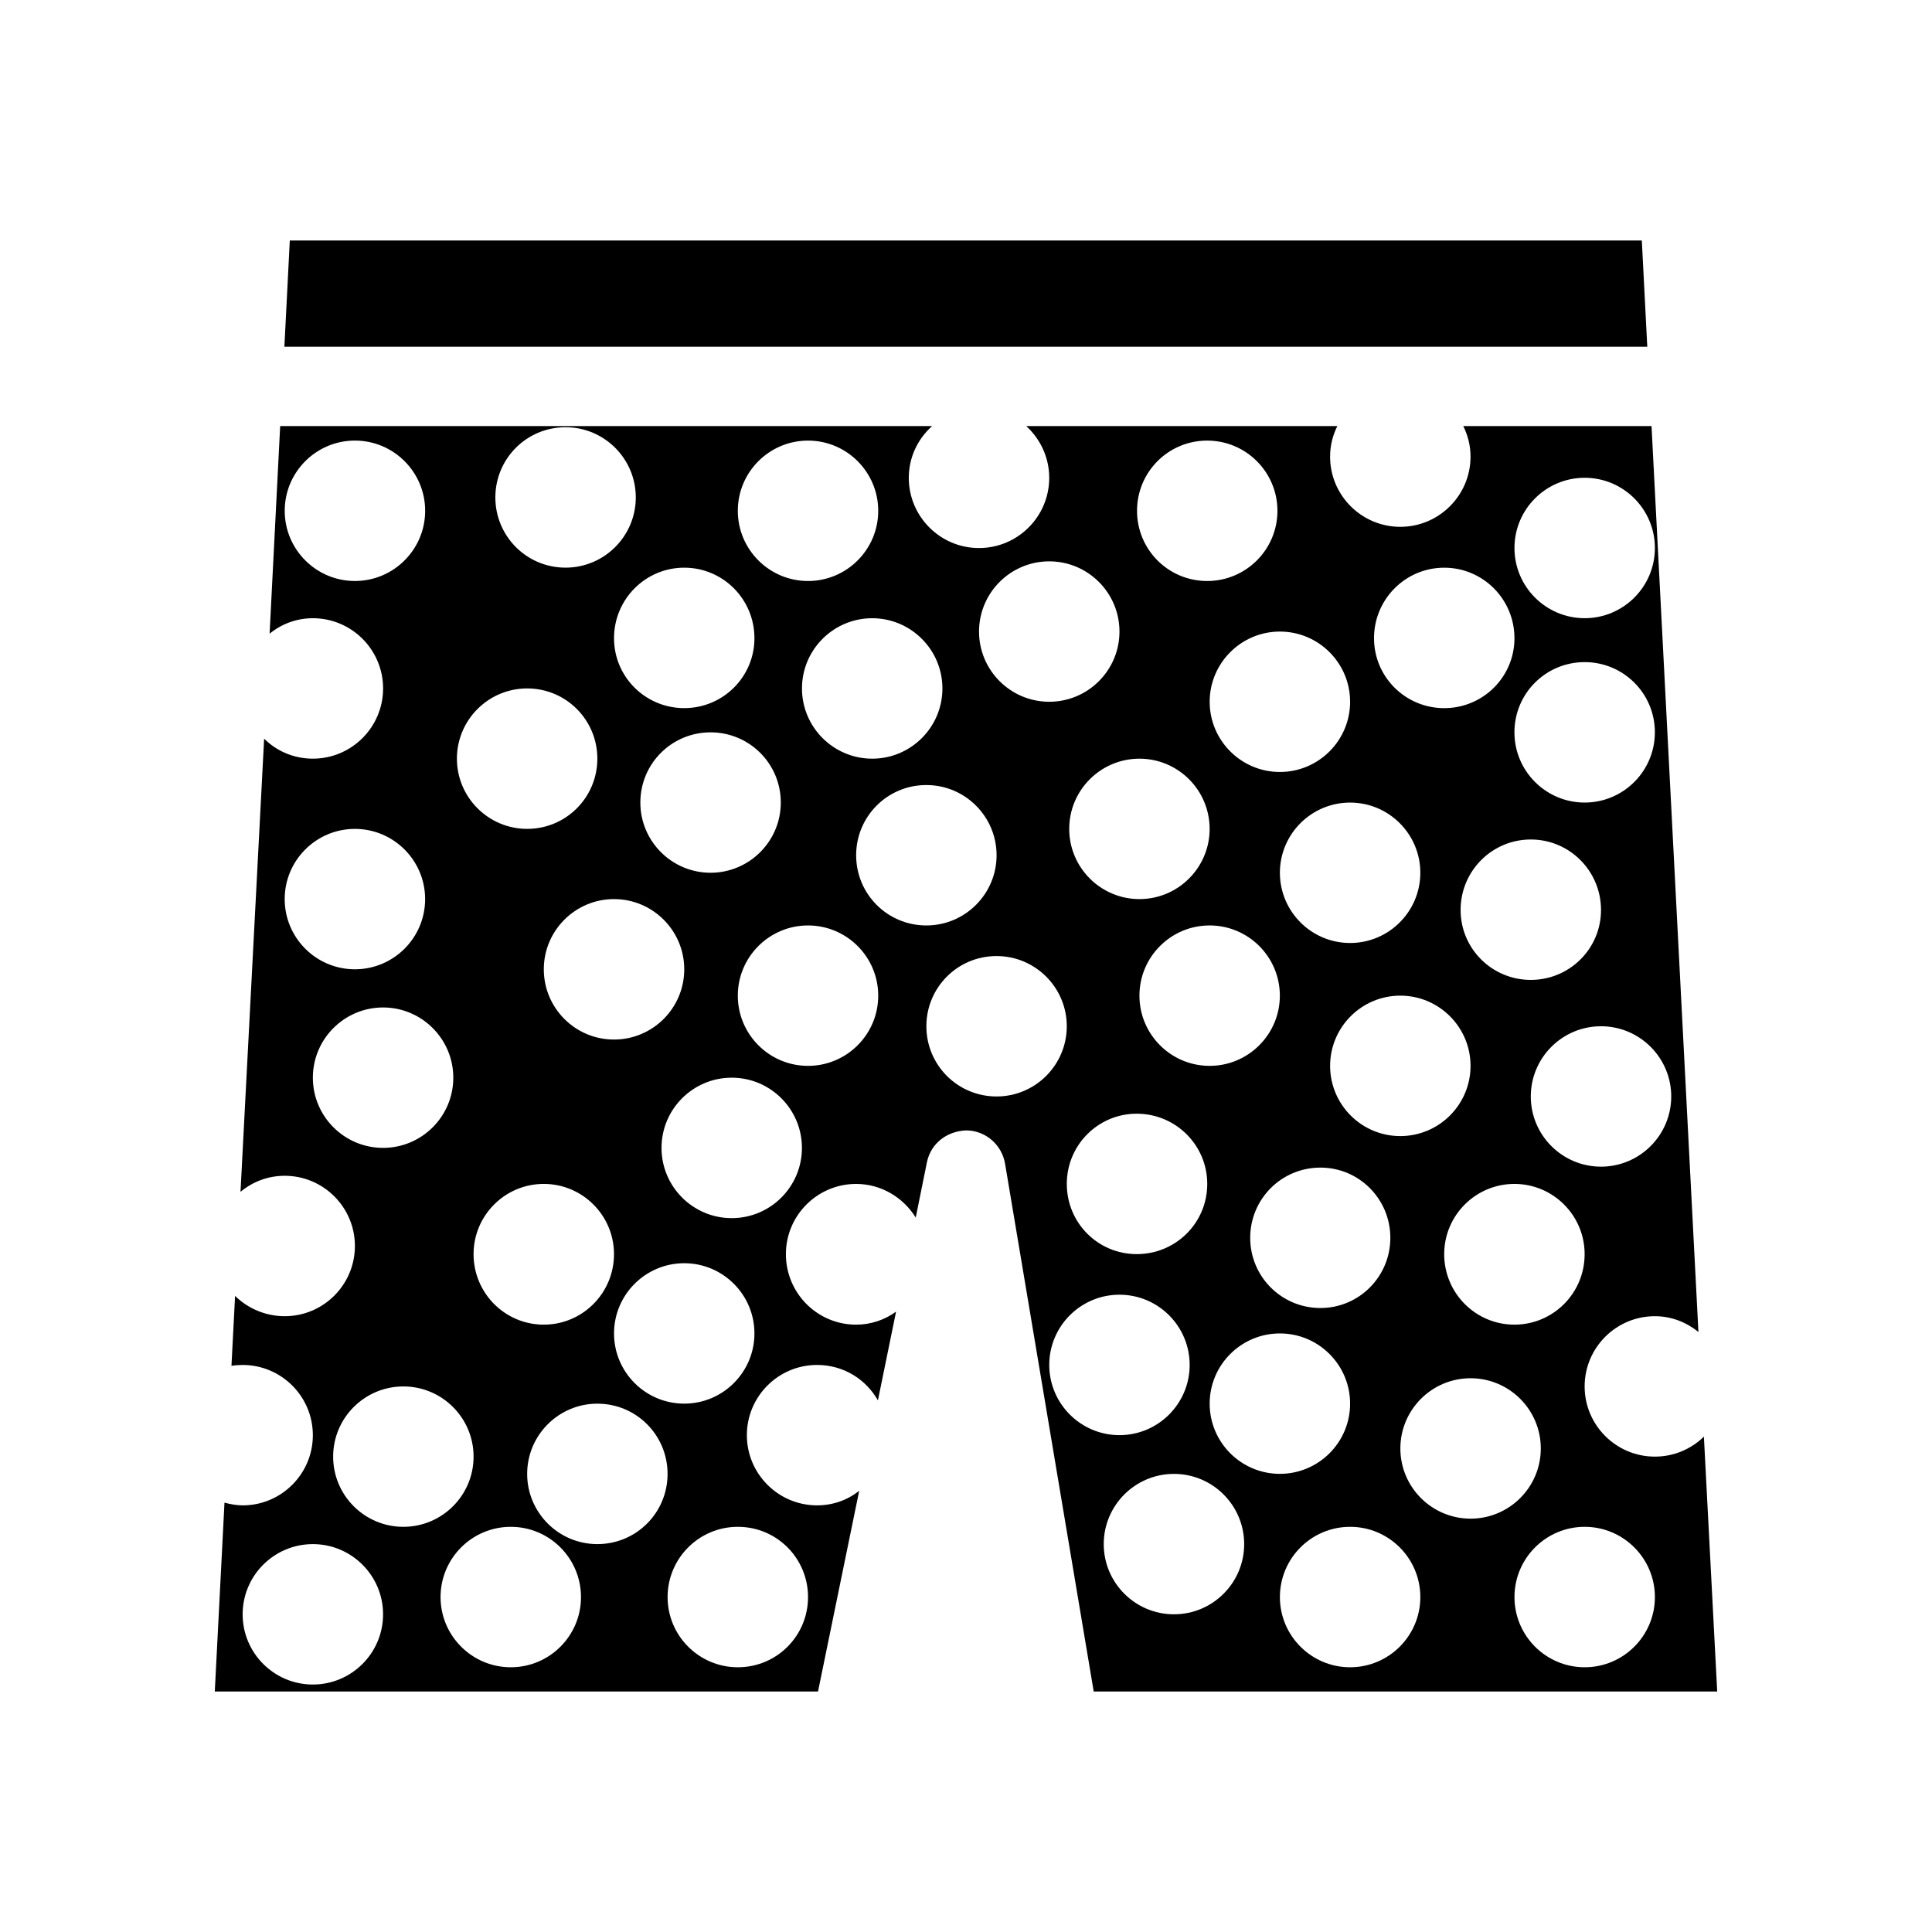
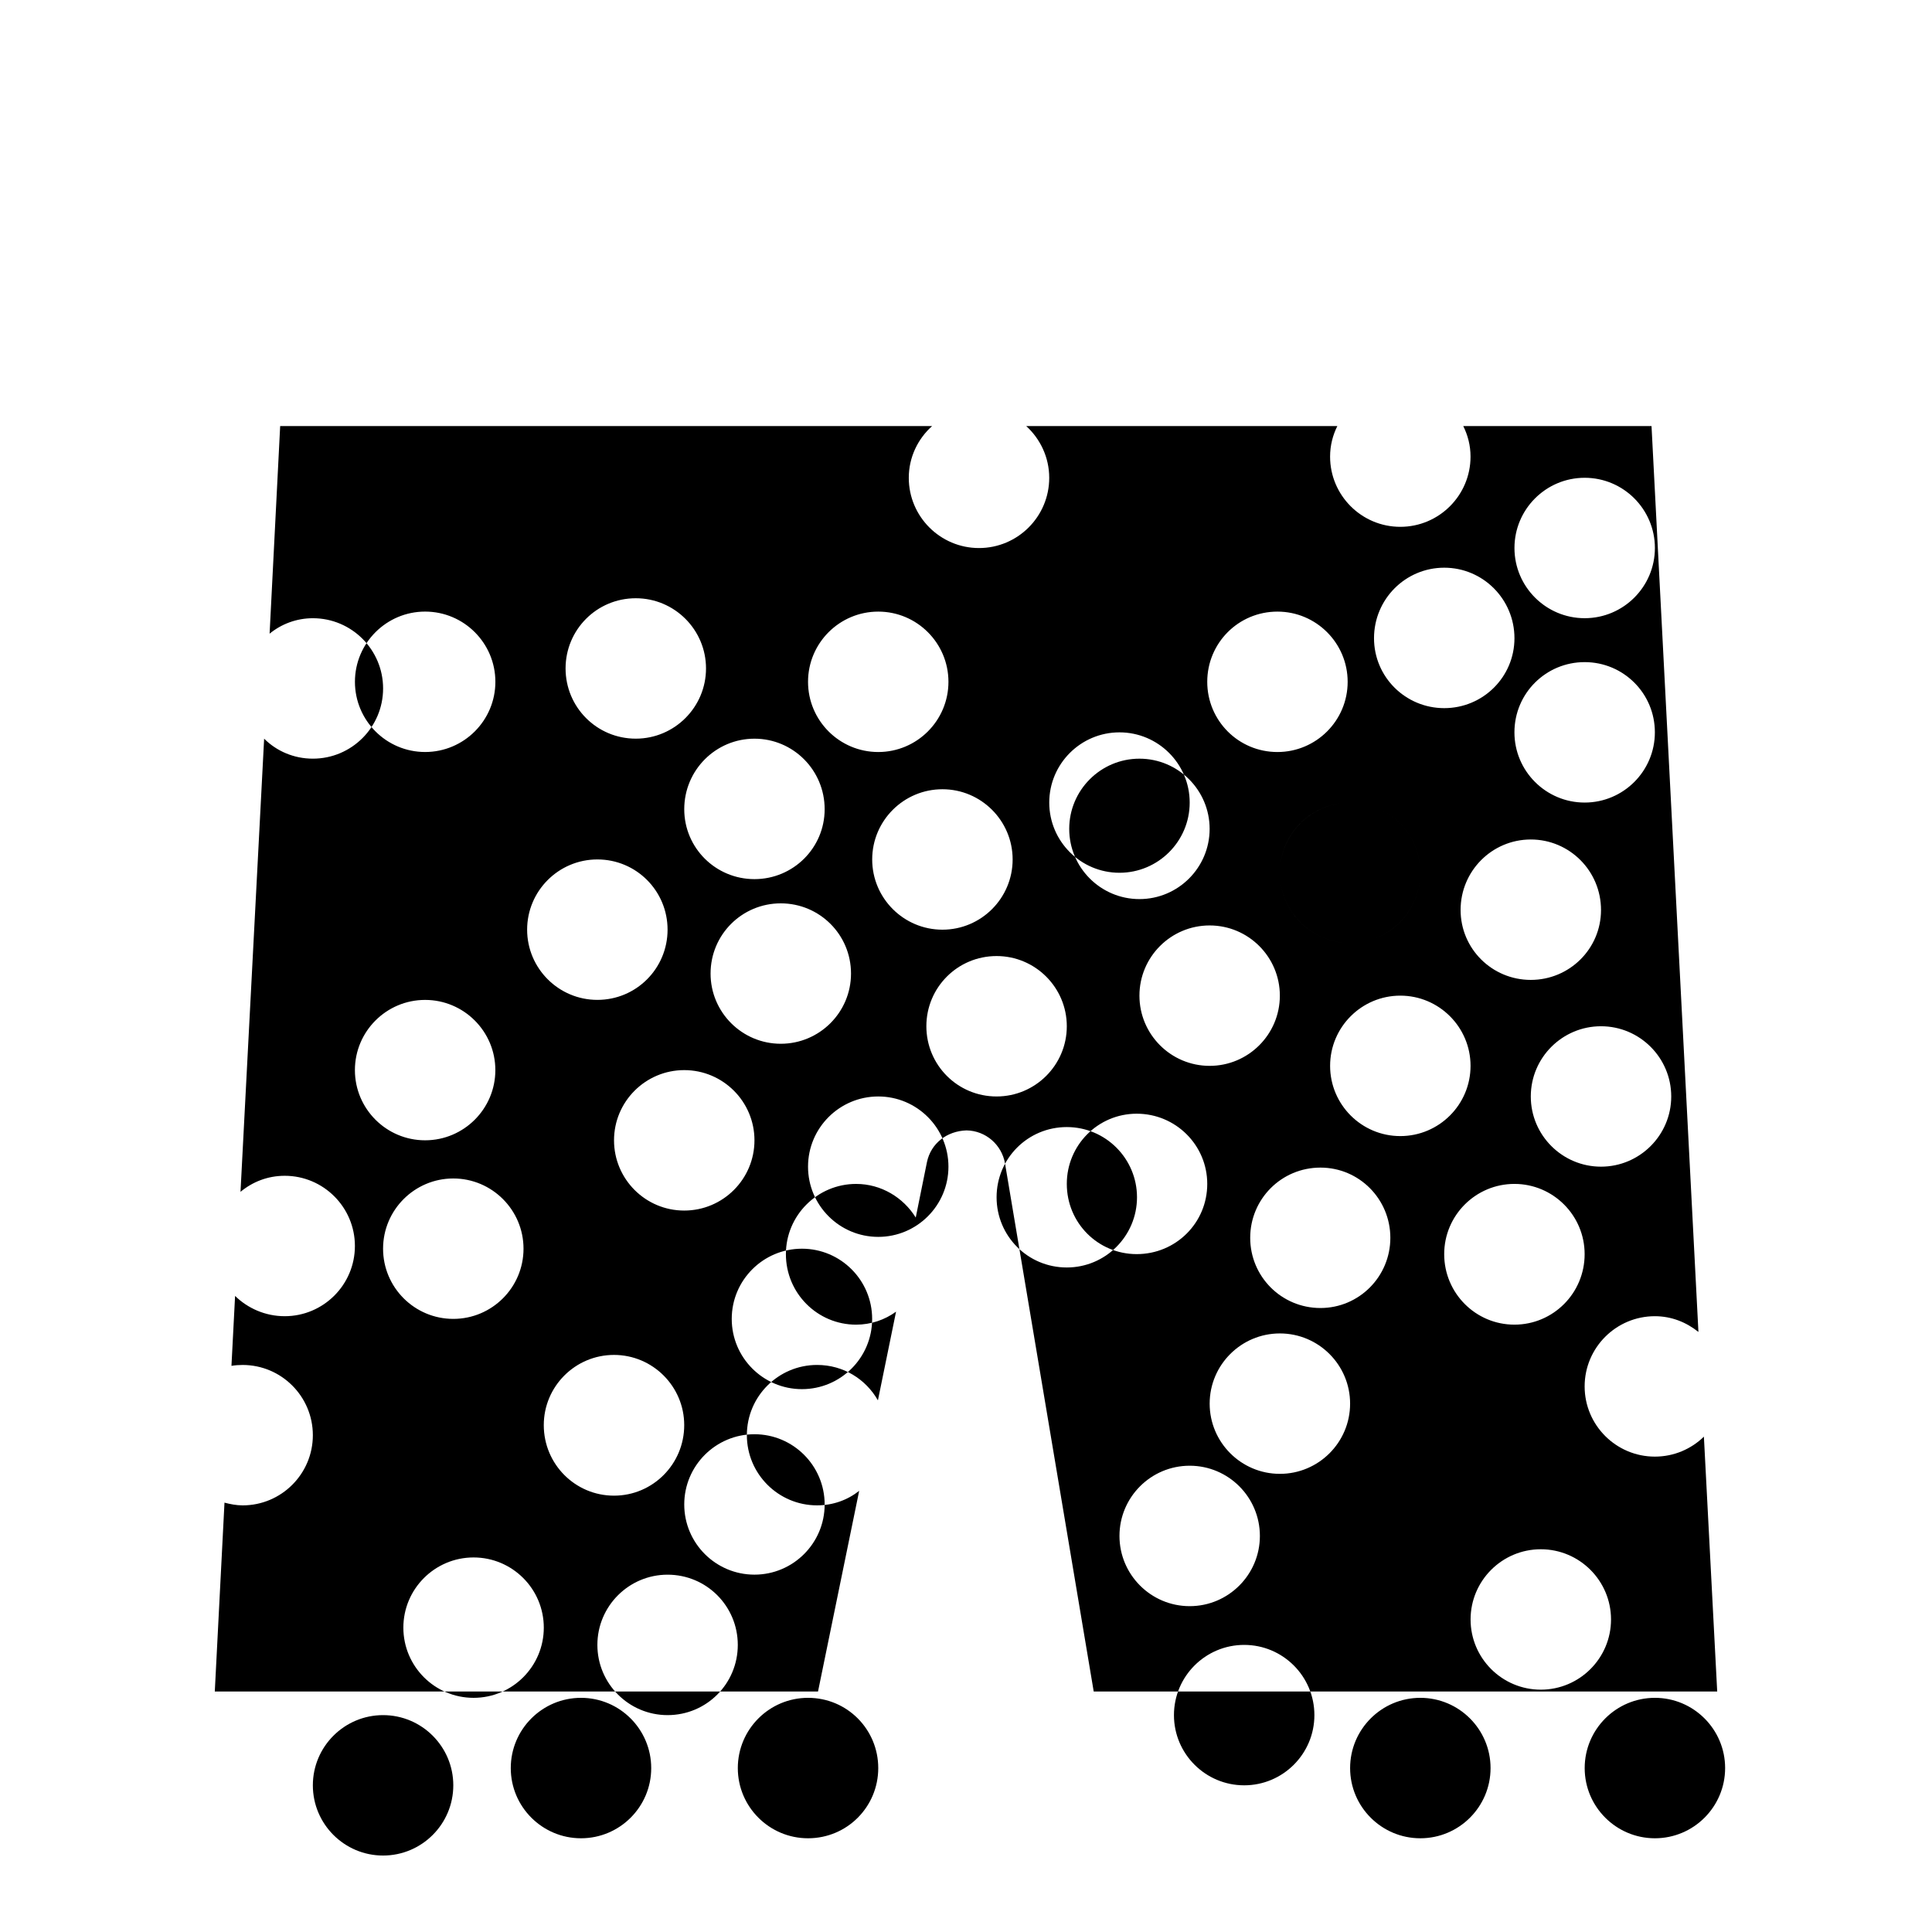
<svg xmlns="http://www.w3.org/2000/svg" fill="#000000" width="800px" height="800px" version="1.1" viewBox="144 144 512 512">
  <g>
-     <path d="m579.1 207.73h-358.3l-1.434 28.152h361.18z" />
-     <path d="m595.55 524.73c-3.371 3.281-7.941 5.289-12.996 5.289-10.266 0-18.609-8.344-18.609-18.602 0-10.273 8.344-18.609 18.609-18.609 4.41 0 8.344 1.605 11.547 4.172l-12.43-240.07h-49.895c1.203 2.41 1.93 5.125 1.93 8.102 0 10.266-8.344 18.602-18.609 18.602-10.273 0-18.609-8.344-18.609-18.602 0-2.977 0.723-5.699 1.922-8.102l-82.449 0.004c3.691 3.371 6.094 8.258 6.094 13.715 0 10.273-8.344 18.609-18.609 18.609s-18.609-8.344-18.609-18.609c0-5.457 2.41-10.344 6.18-13.715h-172.77l-2.801 55.016c3.125-2.559 7.141-4.094 11.469-4.094 10.266 0 18.609 8.344 18.609 18.609s-8.344 18.609-18.609 18.609c-5.055 0-9.629-2.008-12.918-5.297l-6.262 120.09c3.203-2.652 7.219-4.25 11.715-4.25 10.266 0 18.602 8.344 18.602 18.602 0 10.273-8.344 18.609-18.602 18.609-5.133 0-9.793-2.086-13.152-5.375l-0.961 18.531c0.961-0.164 2.008-0.234 2.961-0.234 10.273 0 18.609 8.344 18.609 18.609s-8.344 18.602-18.609 18.602c-1.684 0-3.281-0.324-4.809-0.723l-2.57 50.055h159.86l10.91-53.184c-3.047 2.41-6.894 3.848-11.156 3.848-10.266 0-18.609-8.344-18.609-18.602 0-10.273 8.344-18.609 18.609-18.609 6.984 0 12.918 3.769 16.121 9.383l4.809-23.508c-2.969 2.164-6.66 3.449-10.586 3.449-10.266 0-18.609-8.344-18.609-18.688 0-10.266 8.344-18.609 18.609-18.609 6.66 0 12.516 3.613 15.801 8.91l2.969-14.68c1.039-4.977 5.289-8.258 10.5-8.414 5.062 0.078 9.305 3.769 10.188 8.738l23.508 139.96h165.23zm-50.215-29.684c-10.266 0-18.609-8.344-18.609-18.688 0-10.266 8.344-18.609 18.609-18.609 10.273 0 18.609 8.352 18.609 18.609 0.008 10.348-8.336 18.688-18.609 18.688zm-100.09-55.902c10.344 0 18.688 8.344 18.688 18.602 0 10.352-8.344 18.609-18.688 18.609-10.266 0-18.531-8.258-18.531-18.609-0.008-10.262 8.258-18.602 18.531-18.602zm-17.891-75.477c0-10.273 8.344-18.609 18.609-18.609s18.602 8.344 18.602 18.609-8.344 18.602-18.602 18.602c-10.266 0-18.609-8.344-18.609-18.602zm18.609 44.188c0-10.266 8.336-18.602 18.602-18.602 10.273 0 18.609 8.344 18.609 18.602 0 10.273-8.344 18.609-18.609 18.609s-18.602-8.336-18.602-18.609zm37.219 89.52c10.266 0 18.609 8.344 18.609 18.602 0 10.273-8.344 18.609-18.609 18.609s-18.609-8.344-18.609-18.609c0-10.258 8.344-18.602 18.609-18.602zm10.75-6.738c-10.344 0-18.617-8.344-18.617-18.602 0-10.273 8.266-18.609 18.617-18.609 10.266 0 18.523 8.344 18.523 18.609 0 10.258-8.266 18.602-18.523 18.602zm2.559-64.172c0-10.266 8.344-18.609 18.609-18.609s18.609 8.352 18.609 18.609c0 10.273-8.344 18.609-18.609 18.609-10.262 0.008-18.609-8.336-18.609-18.609zm53.184-59.992c10.273 0 18.609 8.344 18.609 18.68 0 10.281-8.344 18.531-18.609 18.531s-18.602-8.258-18.602-18.531c-0.008-10.336 8.336-18.68 18.602-18.68zm-4.336-28.395c0-10.344 8.344-18.609 18.609-18.609s18.609 8.266 18.609 18.609c0 10.273-8.344 18.609-18.609 18.609s-18.609-8.344-18.609-18.609zm22.945 115.1c-10.266 0-18.609-8.344-18.609-18.602 0-10.273 8.344-18.609 18.609-18.609s18.609 8.344 18.609 18.609c0 10.254-8.344 18.602-18.609 18.602zm-4.328-182.56c10.266 0 18.609 8.344 18.609 18.609s-8.344 18.602-18.609 18.602-18.609-8.336-18.609-18.602 8.336-18.609 18.609-18.609zm-37.219 23.828c10.266 0 18.609 8.344 18.609 18.688 0 10.273-8.344 18.531-18.609 18.531s-18.609-8.266-18.609-18.531c0-10.352 8.336-18.688 18.609-18.688zm-6.336 80.848c0 10.273-8.344 18.609-18.609 18.609s-18.609-8.344-18.609-18.609c0-10.266 8.344-18.602 18.609-18.602s18.609 8.344 18.609 18.602zm-18.609-45.32c0 10.266-8.344 18.609-18.609 18.609s-18.609-8.352-18.609-18.609 8.352-18.602 18.609-18.602c10.262 0 18.609 8.344 18.609 18.602zm-37.867-69.211c10.273 0 18.609 8.344 18.609 18.609 0 10.266-8.336 18.602-18.609 18.602-10.344 0-18.602-8.344-18.602-18.602 0-10.273 8.258-18.609 18.602-18.609zm-41.863 32c10.266 0 18.609 8.344 18.609 18.609 0 10.266-8.344 18.602-18.609 18.602-10.266 0-18.609-8.344-18.609-18.602 0-10.266 8.344-18.609 18.609-18.609zm-28.312 33.684c0 10.273-8.344 18.609-18.602 18.609-10.273 0-18.617-8.344-18.617-18.609s8.344-18.609 18.617-18.609c10.254 0 18.602 8.344 18.602 18.609zm-35.613-65.684c10.266 0 18.602 8.344 18.602 18.609 0 10.266-8.344 18.602-18.602 18.602-10.273 0-18.609-8.344-18.609-18.602 0-10.273 8.336-18.609 18.609-18.609zm-70.023 140.11c0-10.266 8.344-18.602 18.609-18.602 10.273 0 18.609 8.344 18.609 18.602 0 10.281-8.344 18.617-18.609 18.617-10.273 0.008-18.609-8.336-18.609-18.617zm18.602 75.484c0 10.344-8.344 18.688-18.609 18.688-10.273 0-18.609-8.344-18.609-18.688 0-10.266 8.336-18.609 18.609-18.609 10.266 0 18.609 8.348 18.609 18.609zm6.984-119.67c0-10.344 8.344-18.609 18.609-18.609s18.609 8.266 18.609 18.609c0 10.266-8.344 18.602-18.609 18.602s-18.609-8.336-18.609-18.602zm30.234-43.559c0 10.273-8.344 18.531-18.602 18.531-10.273 0-18.609-8.266-18.609-18.531 0-10.344 8.344-18.688 18.609-18.688 10.258 0 18.602 8.336 18.602 18.688zm-50.051-55.906c10.266 0 18.609 8.344 18.609 18.602 0 10.258-8.344 18.609-18.609 18.609-10.344 0-18.609-8.352-18.609-18.609 0-10.258 8.266-18.602 18.609-18.602zm-10.18 69.219c10.336 0 18.602 8.352 18.602 18.609 0 10.258-8.266 18.609-18.602 18.609-10.273 0-18.617-8.352-18.617-18.609 0-10.258 8.34-18.609 18.617-18.609zm-45.648-28.473c-10.266 0-18.602-8.344-18.602-18.602 0-10.273 8.344-18.609 18.602-18.609 10.273 0 18.617 8.344 18.617 18.609 0 10.258-8.344 18.602-18.617 18.602zm-18.609 84.301c0-10.266 8.344-18.602 18.602-18.602 10.273 0 18.617 8.344 18.617 18.602 0 10.258-8.344 18.602-18.617 18.602-10.258 0-18.602-8.336-18.602-18.602zm7.465 47.328c0-10.266 8.344-18.609 18.609-18.609s18.609 8.352 18.609 18.609c0 10.273-8.344 18.602-18.609 18.602s-18.609-8.336-18.609-18.602zm0 160.82c-10.273 0-18.609-8.344-18.609-18.609 0-10.266 8.344-18.602 18.609-18.602s18.609 8.344 18.609 18.602c0 10.273-8.348 18.609-18.609 18.609zm5.375-60.395c0-10.266 8.344-18.602 18.609-18.602 10.273 0 18.609 8.344 18.609 18.602 0 10.273-8.344 18.602-18.609 18.602-10.273 0-18.609-8.336-18.609-18.602zm47.082 55.82c-10.273 0-18.617-8.344-18.617-18.602 0-10.273 8.344-18.617 18.617-18.617 10.266 0 18.602 8.352 18.602 18.617 0.008 10.266-8.336 18.602-18.602 18.602zm22.938-32.637c-10.266 0-18.602-8.352-18.602-18.609s8.336-18.609 18.602-18.609c10.352 0 18.609 8.352 18.609 18.609 0.004 10.258-8.254 18.609-18.609 18.609zm55.832 14.035c0 10.266-8.258 18.602-18.609 18.602-10.266 0-18.609-8.344-18.609-18.602 0-10.273 8.344-18.617 18.609-18.617 10.352 0 18.609 8.344 18.609 18.617zm-32.805-51.262c-10.273 0-18.609-8.344-18.609-18.602 0-10.273 8.344-18.609 18.609-18.609s18.602 8.344 18.602 18.609-8.344 18.602-18.602 18.602zm12.586-49.16c-10.266 0-18.609-8.344-18.609-18.617 0-10.266 8.344-18.602 18.609-18.602s18.602 8.344 18.602 18.602c0.008 10.281-8.336 18.617-18.602 18.617zm20.219-40.352c-10.273 0-18.609-8.344-18.609-18.609s8.344-18.602 18.609-18.602 18.602 8.344 18.602 18.602c0 10.273-8.34 18.609-18.602 18.609zm12.75-55.82c0-10.266 8.266-18.602 18.609-18.602 10.266 0 18.609 8.344 18.609 18.602 0 10.273-8.344 18.609-18.609 18.609-10.344 0-18.609-8.344-18.609-18.609zm37.219 63.93c-10.344 0-18.609-8.344-18.609-18.609s8.258-18.602 18.609-18.602c10.266 0 18.602 8.344 18.602 18.602 0 10.262-8.336 18.609-18.602 18.609zm13.957 71.145c0-10.273 8.336-18.609 18.609-18.609 10.266 0 18.602 8.344 18.602 18.609s-8.344 18.609-18.602 18.609c-10.273 0-18.609-8.352-18.609-18.609zm33.047 66.086c-10.266 0-18.609-8.344-18.609-18.602 0-10.273 8.344-18.609 18.609-18.609 10.273 0 18.609 8.344 18.609 18.609s-8.344 18.602-18.609 18.602zm46.684 14.035c-10.266 0-18.609-8.344-18.609-18.602 0-10.273 8.344-18.617 18.609-18.617 10.273 0 18.609 8.352 18.609 18.617s-8.344 18.602-18.609 18.602zm13.316-57.984c0-10.273 8.344-18.609 18.609-18.609 10.266 0 18.609 8.344 18.609 18.609s-8.344 18.602-18.609 18.602c-10.262 0-18.609-8.336-18.609-18.602zm48.848 57.984c-10.266 0-18.609-8.344-18.609-18.602 0-10.273 8.344-18.617 18.609-18.617s18.609 8.352 18.609 18.617c-0.008 10.266-8.344 18.602-18.609 18.602z" />
+     <path d="m595.55 524.73c-3.371 3.281-7.941 5.289-12.996 5.289-10.266 0-18.609-8.344-18.609-18.602 0-10.273 8.344-18.609 18.609-18.609 4.41 0 8.344 1.605 11.547 4.172l-12.43-240.07h-49.895c1.203 2.41 1.93 5.125 1.93 8.102 0 10.266-8.344 18.602-18.609 18.602-10.273 0-18.609-8.344-18.609-18.602 0-2.977 0.723-5.699 1.922-8.102l-82.449 0.004c3.691 3.371 6.094 8.258 6.094 13.715 0 10.273-8.344 18.609-18.609 18.609s-18.609-8.344-18.609-18.609c0-5.457 2.41-10.344 6.18-13.715h-172.77l-2.801 55.016c3.125-2.559 7.141-4.094 11.469-4.094 10.266 0 18.609 8.344 18.609 18.609s-8.344 18.609-18.609 18.609c-5.055 0-9.629-2.008-12.918-5.297l-6.262 120.09c3.203-2.652 7.219-4.25 11.715-4.25 10.266 0 18.602 8.344 18.602 18.602 0 10.273-8.344 18.609-18.602 18.609-5.133 0-9.793-2.086-13.152-5.375l-0.961 18.531c0.961-0.164 2.008-0.234 2.961-0.234 10.273 0 18.609 8.344 18.609 18.609s-8.344 18.602-18.609 18.602c-1.684 0-3.281-0.324-4.809-0.723l-2.57 50.055h159.86l10.91-53.184c-3.047 2.41-6.894 3.848-11.156 3.848-10.266 0-18.609-8.344-18.609-18.602 0-10.273 8.344-18.609 18.609-18.609 6.984 0 12.918 3.769 16.121 9.383l4.809-23.508c-2.969 2.164-6.66 3.449-10.586 3.449-10.266 0-18.609-8.344-18.609-18.688 0-10.266 8.344-18.609 18.609-18.609 6.66 0 12.516 3.613 15.801 8.91l2.969-14.68c1.039-4.977 5.289-8.258 10.5-8.414 5.062 0.078 9.305 3.769 10.188 8.738l23.508 139.96h165.23zm-50.215-29.684c-10.266 0-18.609-8.344-18.609-18.688 0-10.266 8.344-18.609 18.609-18.609 10.273 0 18.609 8.352 18.609 18.609 0.008 10.348-8.336 18.688-18.609 18.688zm-100.09-55.902c10.344 0 18.688 8.344 18.688 18.602 0 10.352-8.344 18.609-18.688 18.609-10.266 0-18.531-8.258-18.531-18.609-0.008-10.262 8.258-18.602 18.531-18.602zm-17.891-75.477c0-10.273 8.344-18.609 18.609-18.609s18.602 8.344 18.602 18.609-8.344 18.602-18.602 18.602c-10.266 0-18.609-8.344-18.609-18.602zm18.609 44.188c0-10.266 8.336-18.602 18.602-18.602 10.273 0 18.609 8.344 18.609 18.602 0 10.273-8.344 18.609-18.609 18.609s-18.602-8.336-18.602-18.609zm37.219 89.52c10.266 0 18.609 8.344 18.609 18.602 0 10.273-8.344 18.609-18.609 18.609s-18.609-8.344-18.609-18.609c0-10.258 8.344-18.602 18.609-18.602zm10.75-6.738c-10.344 0-18.617-8.344-18.617-18.602 0-10.273 8.266-18.609 18.617-18.609 10.266 0 18.523 8.344 18.523 18.609 0 10.258-8.266 18.602-18.523 18.602zm2.559-64.172c0-10.266 8.344-18.609 18.609-18.609s18.609 8.352 18.609 18.609c0 10.273-8.344 18.609-18.609 18.609-10.262 0.008-18.609-8.336-18.609-18.609zm53.184-59.992c10.273 0 18.609 8.344 18.609 18.68 0 10.281-8.344 18.531-18.609 18.531s-18.602-8.258-18.602-18.531c-0.008-10.336 8.336-18.68 18.602-18.68zm-4.336-28.395c0-10.344 8.344-18.609 18.609-18.609s18.609 8.266 18.609 18.609c0 10.273-8.344 18.609-18.609 18.609s-18.609-8.344-18.609-18.609zm22.945 115.1c-10.266 0-18.609-8.344-18.609-18.602 0-10.273 8.344-18.609 18.609-18.609s18.609 8.344 18.609 18.609c0 10.254-8.344 18.602-18.609 18.602zm-4.328-182.56c10.266 0 18.609 8.344 18.609 18.609s-8.344 18.602-18.609 18.602-18.609-8.336-18.609-18.602 8.336-18.609 18.609-18.609zm-37.219 23.828c10.266 0 18.609 8.344 18.609 18.688 0 10.273-8.344 18.531-18.609 18.531s-18.609-8.266-18.609-18.531c0-10.352 8.336-18.688 18.609-18.688zm-6.336 80.848c0 10.273-8.344 18.609-18.609 18.609s-18.609-8.344-18.609-18.609c0-10.266 8.344-18.602 18.609-18.602s18.609 8.344 18.609 18.602zc0 10.266-8.344 18.609-18.609 18.609s-18.609-8.352-18.609-18.609 8.352-18.602 18.609-18.602c10.262 0 18.609 8.344 18.609 18.602zm-37.867-69.211c10.273 0 18.609 8.344 18.609 18.609 0 10.266-8.336 18.602-18.609 18.602-10.344 0-18.602-8.344-18.602-18.602 0-10.273 8.258-18.609 18.602-18.609zm-41.863 32c10.266 0 18.609 8.344 18.609 18.609 0 10.266-8.344 18.602-18.609 18.602-10.266 0-18.609-8.344-18.609-18.602 0-10.266 8.344-18.609 18.609-18.609zm-28.312 33.684c0 10.273-8.344 18.609-18.602 18.609-10.273 0-18.617-8.344-18.617-18.609s8.344-18.609 18.617-18.609c10.254 0 18.602 8.344 18.602 18.609zm-35.613-65.684c10.266 0 18.602 8.344 18.602 18.609 0 10.266-8.344 18.602-18.602 18.602-10.273 0-18.609-8.344-18.609-18.602 0-10.273 8.336-18.609 18.609-18.609zm-70.023 140.11c0-10.266 8.344-18.602 18.609-18.602 10.273 0 18.609 8.344 18.609 18.602 0 10.281-8.344 18.617-18.609 18.617-10.273 0.008-18.609-8.336-18.609-18.617zm18.602 75.484c0 10.344-8.344 18.688-18.609 18.688-10.273 0-18.609-8.344-18.609-18.688 0-10.266 8.336-18.609 18.609-18.609 10.266 0 18.609 8.348 18.609 18.609zm6.984-119.67c0-10.344 8.344-18.609 18.609-18.609s18.609 8.266 18.609 18.609c0 10.266-8.344 18.602-18.609 18.602s-18.609-8.336-18.609-18.602zm30.234-43.559c0 10.273-8.344 18.531-18.602 18.531-10.273 0-18.609-8.266-18.609-18.531 0-10.344 8.344-18.688 18.609-18.688 10.258 0 18.602 8.336 18.602 18.688zm-50.051-55.906c10.266 0 18.609 8.344 18.609 18.602 0 10.258-8.344 18.609-18.609 18.609-10.344 0-18.609-8.352-18.609-18.609 0-10.258 8.266-18.602 18.609-18.602zm-10.18 69.219c10.336 0 18.602 8.352 18.602 18.609 0 10.258-8.266 18.609-18.602 18.609-10.273 0-18.617-8.352-18.617-18.609 0-10.258 8.34-18.609 18.617-18.609zm-45.648-28.473c-10.266 0-18.602-8.344-18.602-18.602 0-10.273 8.344-18.609 18.602-18.609 10.273 0 18.617 8.344 18.617 18.609 0 10.258-8.344 18.602-18.617 18.602zm-18.609 84.301c0-10.266 8.344-18.602 18.602-18.602 10.273 0 18.617 8.344 18.617 18.602 0 10.258-8.344 18.602-18.617 18.602-10.258 0-18.602-8.336-18.602-18.602zm7.465 47.328c0-10.266 8.344-18.609 18.609-18.609s18.609 8.352 18.609 18.609c0 10.273-8.344 18.602-18.609 18.602s-18.609-8.336-18.609-18.602zm0 160.82c-10.273 0-18.609-8.344-18.609-18.609 0-10.266 8.344-18.602 18.609-18.602s18.609 8.344 18.609 18.602c0 10.273-8.348 18.609-18.609 18.609zm5.375-60.395c0-10.266 8.344-18.602 18.609-18.602 10.273 0 18.609 8.344 18.609 18.602 0 10.273-8.344 18.602-18.609 18.602-10.273 0-18.609-8.336-18.609-18.602zm47.082 55.82c-10.273 0-18.617-8.344-18.617-18.602 0-10.273 8.344-18.617 18.617-18.617 10.266 0 18.602 8.352 18.602 18.617 0.008 10.266-8.336 18.602-18.602 18.602zm22.938-32.637c-10.266 0-18.602-8.352-18.602-18.609s8.336-18.609 18.602-18.609c10.352 0 18.609 8.352 18.609 18.609 0.004 10.258-8.254 18.609-18.609 18.609zm55.832 14.035c0 10.266-8.258 18.602-18.609 18.602-10.266 0-18.609-8.344-18.609-18.602 0-10.273 8.344-18.617 18.609-18.617 10.352 0 18.609 8.344 18.609 18.617zm-32.805-51.262c-10.273 0-18.609-8.344-18.609-18.602 0-10.273 8.344-18.609 18.609-18.609s18.602 8.344 18.602 18.609-8.344 18.602-18.602 18.602zm12.586-49.16c-10.266 0-18.609-8.344-18.609-18.617 0-10.266 8.344-18.602 18.609-18.602s18.602 8.344 18.602 18.602c0.008 10.281-8.336 18.617-18.602 18.617zm20.219-40.352c-10.273 0-18.609-8.344-18.609-18.609s8.344-18.602 18.609-18.602 18.602 8.344 18.602 18.602c0 10.273-8.34 18.609-18.602 18.609zm12.75-55.82c0-10.266 8.266-18.602 18.609-18.602 10.266 0 18.609 8.344 18.609 18.602 0 10.273-8.344 18.609-18.609 18.609-10.344 0-18.609-8.344-18.609-18.609zm37.219 63.93c-10.344 0-18.609-8.344-18.609-18.609s8.258-18.602 18.609-18.602c10.266 0 18.602 8.344 18.602 18.602 0 10.262-8.336 18.609-18.602 18.609zm13.957 71.145c0-10.273 8.336-18.609 18.609-18.609 10.266 0 18.602 8.344 18.602 18.609s-8.344 18.609-18.602 18.609c-10.273 0-18.609-8.352-18.609-18.609zm33.047 66.086c-10.266 0-18.609-8.344-18.609-18.602 0-10.273 8.344-18.609 18.609-18.609 10.273 0 18.609 8.344 18.609 18.609s-8.344 18.602-18.609 18.602zm46.684 14.035c-10.266 0-18.609-8.344-18.609-18.602 0-10.273 8.344-18.617 18.609-18.617 10.273 0 18.609 8.352 18.609 18.617s-8.344 18.602-18.609 18.602zm13.316-57.984c0-10.273 8.344-18.609 18.609-18.609 10.266 0 18.609 8.344 18.609 18.609s-8.344 18.602-18.609 18.602c-10.262 0-18.609-8.336-18.609-18.602zm48.848 57.984c-10.266 0-18.609-8.344-18.609-18.602 0-10.273 8.344-18.617 18.609-18.617s18.609 8.352 18.609 18.617c-0.008 10.266-8.344 18.602-18.609 18.602z" />
  </g>
</svg>